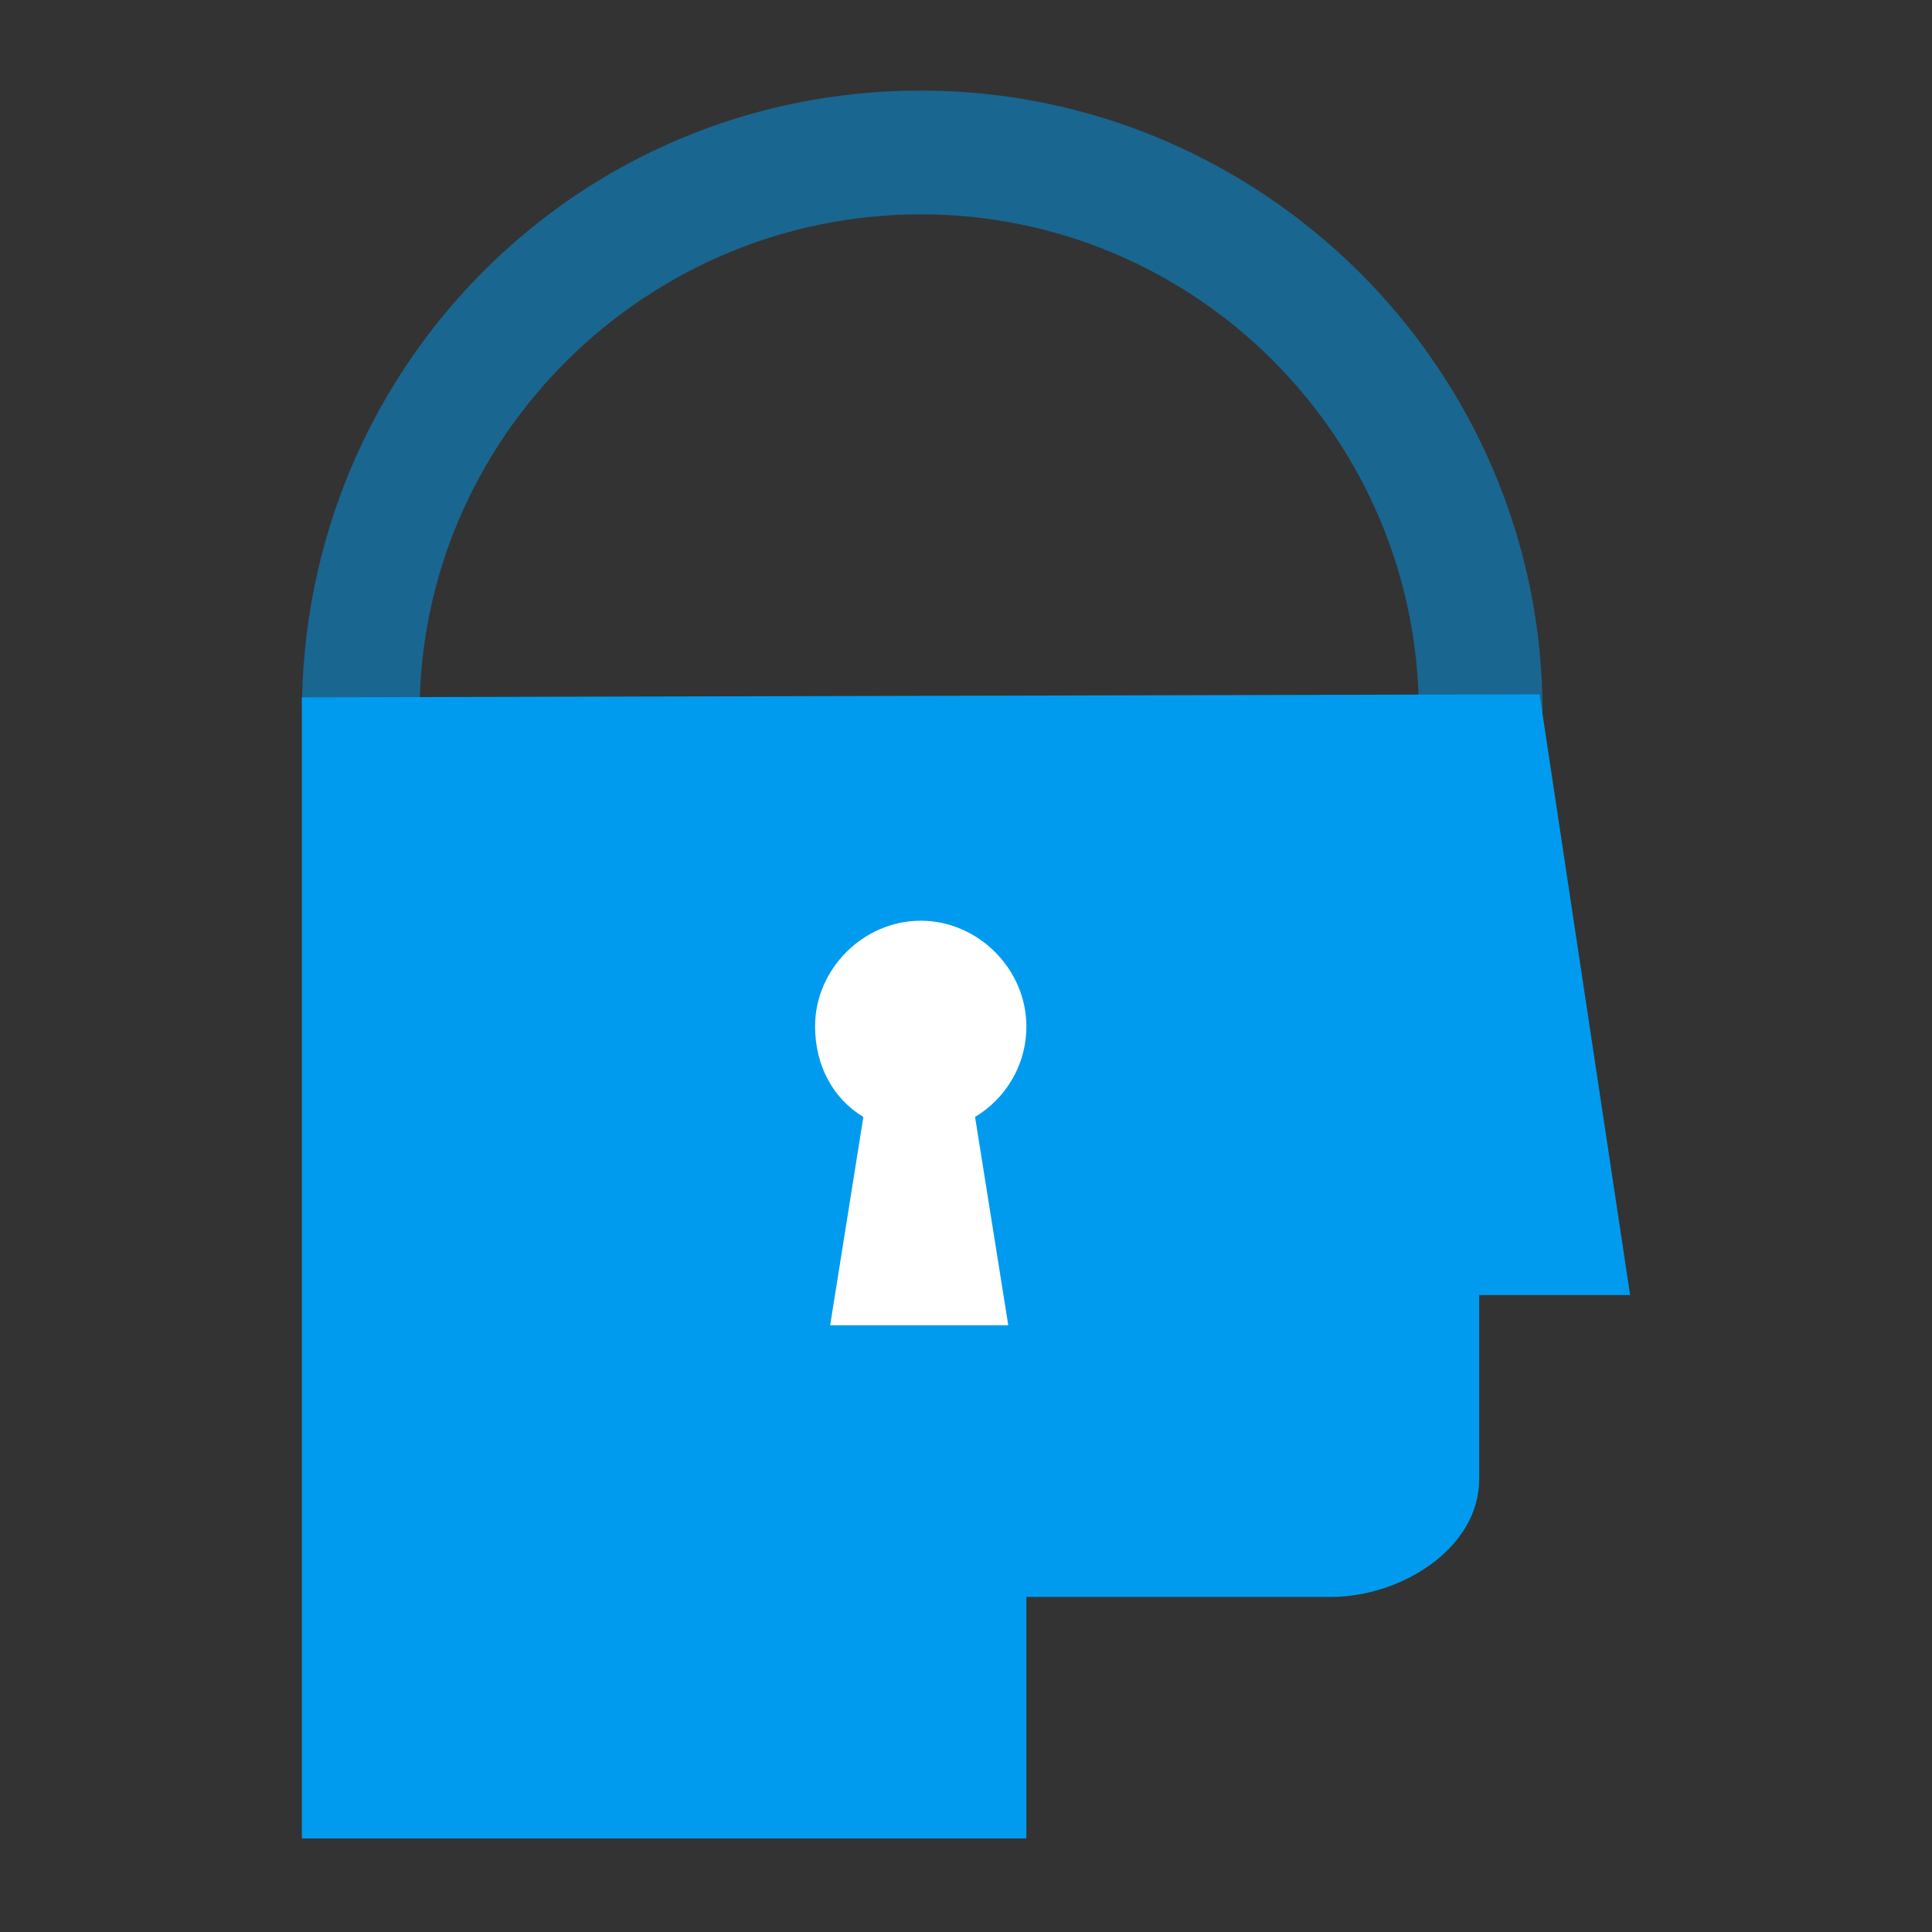
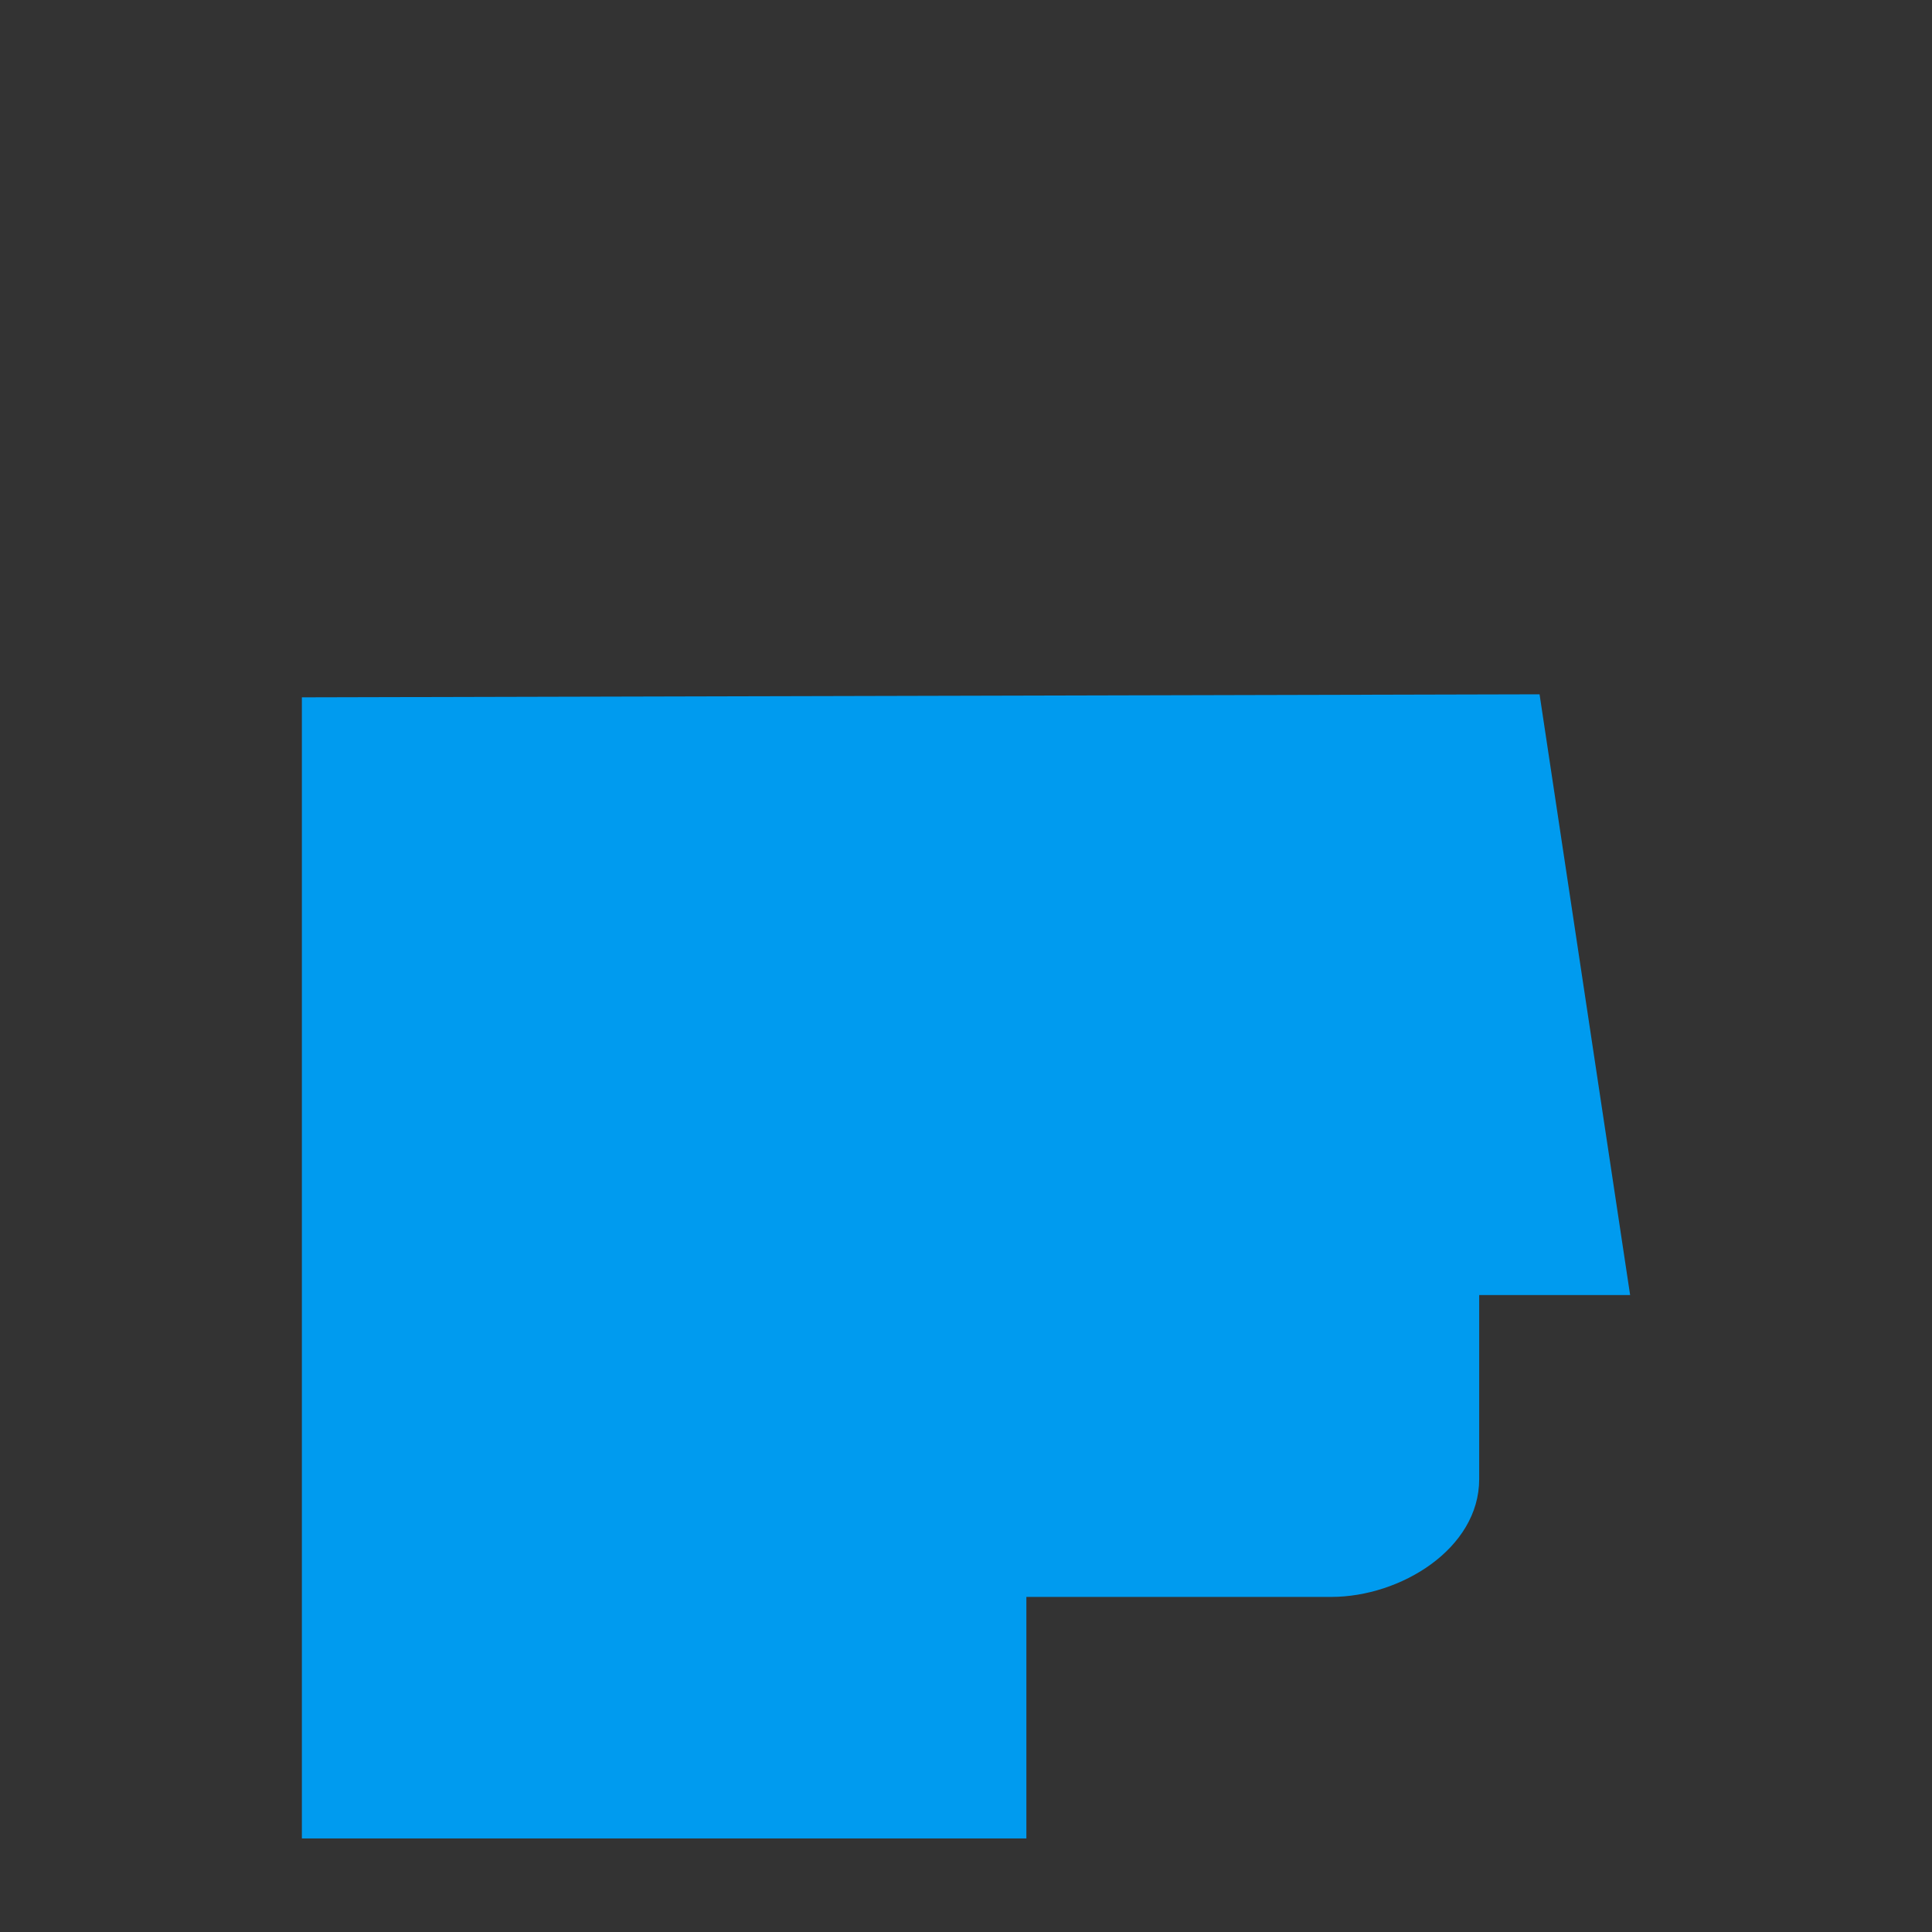
<svg xmlns="http://www.w3.org/2000/svg" version="1.1" id="Layer_1" x="0px" y="0px" viewBox="0 0 64 64" style="enable-background:new 0 0 64 64;" xml:space="preserve">
  <rect x="0" y="0" width="64" height="64" fill="#333333" stroke="none" />
-   <path style="opacity:0.5;fill:#009BEF;" d="M51.1,23.6C51.1,12.2,41.8,3,30.5,3C19.1,3,10,12.2,10,23.6h3.9  c0-9.1,7.5-16.5,16.6-16.5s16.5,7.4,16.5,16.5H51.1z" />
  <path style="fill:#009BEF;" d="M51,23l3,19.9l-5,0l0,6.1c0,2.3-2.6,3.9-4.9,3.9L34,52.9l0,8H10l0-37.8L51,23z" />
-   <path style="fill:#FFFFFF;" d="M27,34c0-1.9,1.6-3.5,3.5-3.5S34,32.1,34,34c0,1.3-0.7,2.4-1.7,3l1.1,6.9h-5.9l1.1-6.9  C27.6,36.4,27,35.3,27,34z" />
</svg>